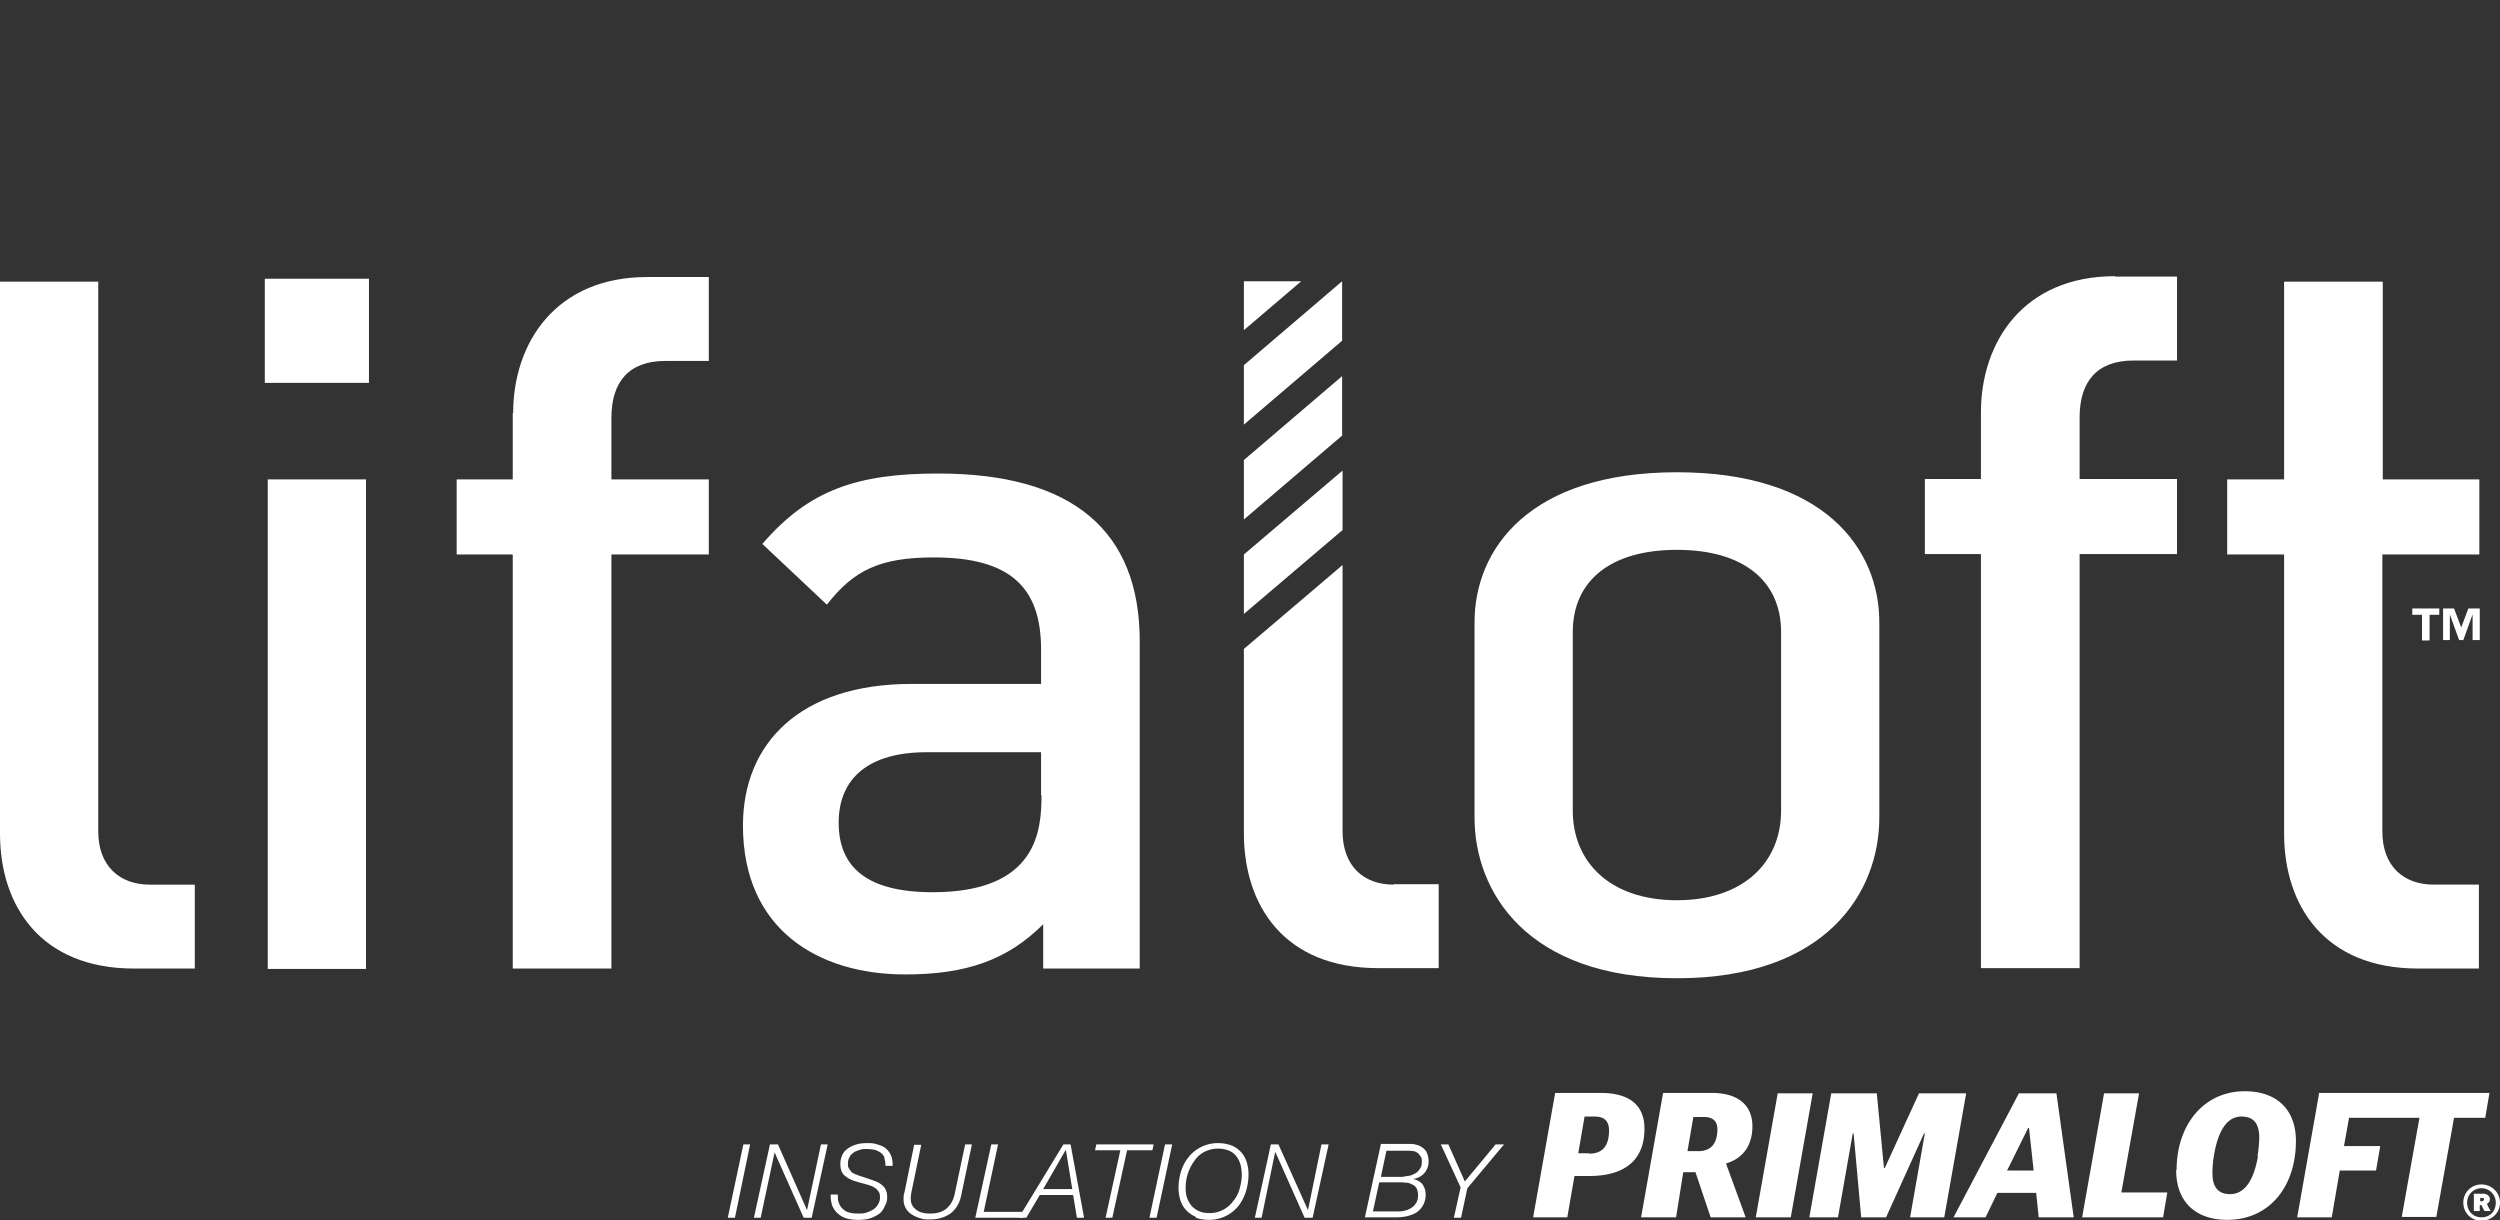
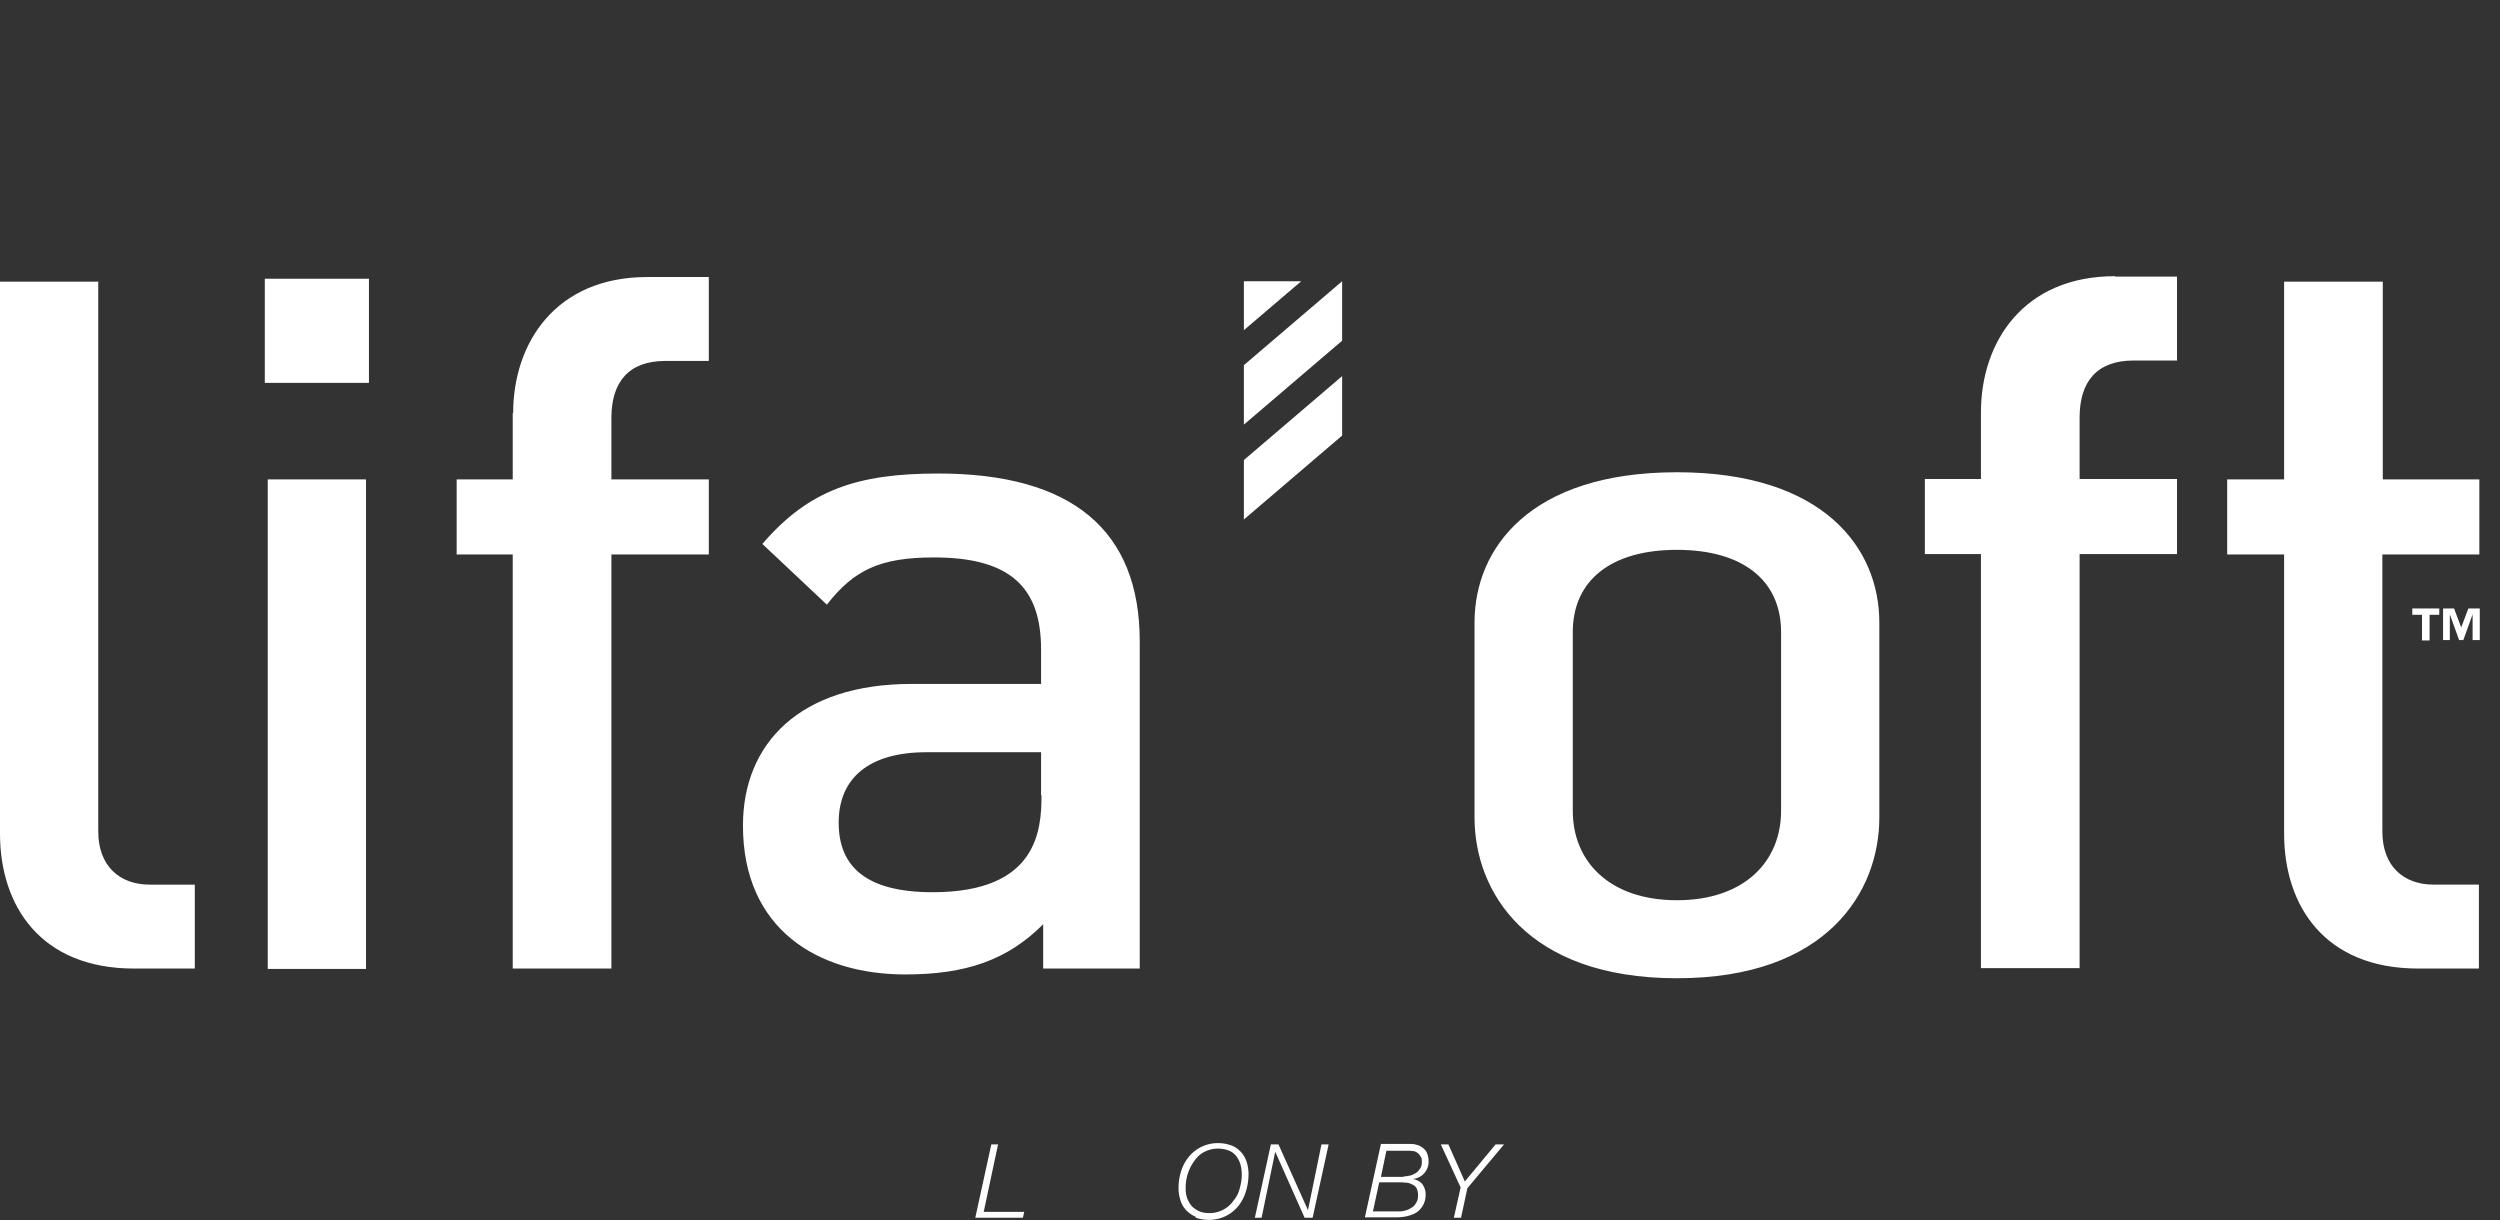
<svg xmlns="http://www.w3.org/2000/svg" id="_レイヤー_2" viewBox="0 0 59.29 28.94">
  <rect x="0" y="0" width="59.29" height="28.94" fill="#333333" stroke="none" />
  <defs>
    <clipPath id="clippath">
      <path class="cls-2" d="M0 6.56h59.29v22.39H0z" />
    </clipPath>
    <clipPath id="clippath-1">
      <path class="cls-2" d="M0 6.56h59.29v22.39H0z" />
    </clipPath>
    <clipPath id="clippath-2">
      <path class="cls-2" d="M0 6.56h59.29v22.39H0z" />
    </clipPath>
    <clipPath id="clippath-3">
      <path class="cls-2" d="M0 6.56h59.29v22.39H0z" />
    </clipPath>
    <clipPath id="clippath-4">
      <path class="cls-2" d="M0 6.56h59.29v22.39H0z" />
    </clipPath>
    <clipPath id="clippath-5">
-       <path class="cls-2" d="M0 6.56h59.29v22.39H0z" />
-     </clipPath>
+       </clipPath>
    <style>.cls-2,.cls-3{fill:none;stroke-width:0}.cls-3{fill:#fff}</style>
  </defs>
  <g id="_レイヤー_1-2">
    <g clip-path="url(#clippath)">
-       <path class="cls-3" d="M58.86 28.49s.05-.01.05-.04-.01-.04-.05-.04h-.04v.08h.04zm-.18-.18h.2c.1 0 .17.05.17.13 0 .05-.03.09-.06.1s.08.18.08.18h-.15l-.07-.14h-.04v.14h-.14v-.41zm.51.21a.34.34 0 10-.68 0c0 .19.13.35.34.35s.34-.15.34-.35m-.77 0c0-.24.19-.43.43-.43s.44.19.44.43-.19.43-.44.43-.43-.19-.43-.43M55 25.93l-.52 2.94h.82l.19-1.11h.86l.1-.58h-.86l.12-.67h1.67l-.42 2.35h.82l.42-2.35h.74l.1-.59h-4.06zm-1.46 1.49c.02-.15.04-.31.04-.44 0-.33-.13-.5-.42-.5-.31 0-.54.27-.65.9-.03.17-.04.32-.04.44 0 .35.15.5.42.5.34 0 .56-.32.66-.9m-1.93.33c0-1.06.63-1.87 1.62-1.87.73 0 1.21.41 1.21 1.18 0 1.07-.62 1.87-1.63 1.87-.73 0-1.21-.41-1.21-1.18m-2.22 1.12h1.91l.1-.59h-1.09l.42-2.35h-.83l-.52 2.94zm-1.78-1.11h.62l-.11-1.01h-.02l-.5 1.01zm.27-1.83h.89l.41 2.94h-.83l-.06-.58h-.92l-.28.58h-.76l1.55-2.94zm-4.97 2.94h.68l.35-1.99h.02l.18 1.99h.59l.9-1.99h.02l-.35 1.99h.81l.52-2.94h-1.12l-.81 1.77h-.02l-.17-1.77h-1.08l-.52 2.94zm-1.26 0h.82l.52-2.94h-.83l-.52 2.94zm-1.37-1.57c.33 0 .45-.22.45-.52 0-.2-.12-.29-.32-.29h-.25l-.14.81h.26zm-.83-1.38h1.15c.63 0 .96.3.96.79 0 .44-.21.76-.62.88v.02l.46 1.26h-.83l-.36-1.07h-.29l-.17 1.07h-.83l.52-2.94zm-1.76 1.44c.32 0 .47-.19.47-.55 0-.21-.1-.33-.34-.33h-.24l-.15.87h.26zm-.81-1.44h1.08c.71 0 1.04.31 1.04.85 0 .76-.49 1.12-1.31 1.12h-.35l-.17.98h-.81l.52-2.94z" />
-     </g>
-     <path class="cls-3" d="M17.63 27.14l-.37 1.74h.17l.36-1.74h-.16zm1.84 0l-.33 1.56-.69-1.56h-.19l-.38 1.74h.16l.33-1.55.69 1.55h.19l.38-1.74h-.16z" />
+       </g>
    <g clip-path="url(#clippath-1)">
-       <path class="cls-3" d="M20.98 27.46a.273.273 0 00-.09-.12c-.04-.03-.09-.05-.14-.07-.06-.01-.12-.02-.2-.02-.05 0-.11 0-.16.02s-.1.03-.14.06-.08.06-.1.11c-.03.04-.04.1-.04.16 0 .05 0 .08.03.12.02.03.04.06.06.08.03.02.06.04.09.05.04.01.07.03.11.04l.18.06c.06.02.12.04.17.06.06.02.11.05.15.08.04.03.08.07.1.12.03.05.04.11.04.18 0 .04 0 .1-.03.16s-.05.12-.1.18-.12.1-.21.14c-.09.04-.2.06-.34.06-.1 0-.19-.01-.27-.03a.53.53 0 01-.35-.3.766.766 0 01-.04-.27h.17c0 .08 0 .16.03.21.02.06.06.11.1.14.04.04.1.07.16.08.06.02.14.02.21.02.06 0 .11 0 .17-.02.06-.02.11-.04.16-.07.05-.03.09-.07.12-.12.03-.05.05-.1.05-.17s-.01-.11-.04-.15-.06-.07-.1-.09c-.04-.03-.09-.04-.14-.06-.05-.01-.1-.03-.15-.04l-.17-.05a.677.677 0 01-.25-.14c-.06-.06-.09-.15-.09-.26 0-.09.02-.16.05-.23a.4.4 0 01.14-.15.61.61 0 01.2-.09c.07-.02.15-.03.23-.03.09 0 .17 0 .25.03.08.02.15.05.2.09s.1.1.13.17.04.15.04.25H21c0-.08-.01-.14-.03-.19m.88-.32l-.23 1.11s-.02.1-.02.15c0 .06 0 .12.03.17.02.05.06.09.1.12.04.03.09.06.15.07.06.02.12.02.19.02.16 0 .28-.04.38-.12.09-.08.16-.19.19-.34l.25-1.18h.16l-.25 1.19c-.04.21-.13.35-.26.45-.13.09-.29.14-.49.14-.08 0-.15 0-.23-.03a.722.722 0 01-.2-.09.413.413 0 01-.19-.38c0-.04 0-.09.02-.14l.23-1.13h.17z" />
-     </g>
+       </g>
    <path class="cls-3" d="M23.51 27.14l-.38 1.74h1.13l.03-.14h-.96l.34-1.6h-.16z" />
-     <path class="cls-3" d="M25.28 27.28l.15.92h-.69l.53-.92zm-.06-.14l-1.06 1.74h.18l.32-.54h.79l.09.54h.17l-.32-1.74h-.18zm.78 0l-.03.14h.6l-.35 1.6h.16l.35-1.6h.6l.03-.14H26zm1.63 0l-.37 1.74h.17l.37-1.74h-.17z" />
    <g clip-path="url(#clippath-2)">
      <path class="cls-3" d="M29.42 27.62a.626.626 0 00-.1-.2c-.05-.06-.1-.1-.17-.13a.712.712 0 00-.59.03c-.1.05-.18.13-.24.22a1.055 1.055 0 00-.2.65.605.605 0 00.15.42c.05.05.11.09.18.12.07.03.15.04.24.04a.69.69 0 00.56-.29.73.73 0 00.15-.29c.03-.11.05-.22.05-.32 0-.09-.01-.17-.03-.25m-1.06 1.24a.712.712 0 01-.22-.15.594.594 0 01-.14-.23.943.943 0 01-.05-.3c0-.14.02-.27.06-.4.04-.13.1-.24.18-.34a.886.886 0 01.7-.33c.11 0 .21.02.3.05.09.03.16.08.23.15.06.06.11.14.14.23.03.09.05.19.05.3 0 .14-.02.28-.06.41-.04.13-.1.25-.18.35a.886.886 0 01-.71.33c-.11 0-.21-.02-.3-.05" />
    </g>
    <path class="cls-3" d="M31.34 27.14l-.32 1.56-.7-1.56h-.18l-.38 1.74h.16l.32-1.55h.01l.69 1.55h.19l.38-1.74h-.17z" />
    <g clip-path="url(#clippath-3)">
      <path class="cls-3" d="M33.28 27.9c.06 0 .11-.01.16-.02s.1-.04.14-.06c.04-.03.07-.06.1-.11.03-.04.04-.09.04-.15 0-.05 0-.09-.02-.12s-.04-.06-.07-.09c-.03-.02-.06-.04-.1-.05-.04 0-.08-.01-.12-.01h-.53l-.13.62h.55zm-.14.83c.06 0 .12 0 .18-.02.06-.01.11-.04.16-.07.05-.03.08-.07.11-.12.03-.05.04-.11.04-.17a.38.38 0 00-.03-.16.196.196 0 00-.09-.09.502.502 0 00-.13-.05c-.05 0-.1-.01-.15-.01h-.52l-.15.69h.59zm.27-1.6c.06 0 .13 0 .18.02.06.01.11.04.15.07.04.03.08.07.1.12.02.05.04.11.04.19a.41.41 0 01-.37.43c.09.02.17.06.22.12.05.07.08.15.08.24a.498.498 0 01-.21.43c-.06.04-.14.07-.22.09-.08.02-.17.03-.26.03h-.75l.38-1.74h.67z" />
    </g>
    <path class="cls-3" d="M35.47 27.14l-.73.88-.39-.88h-.18l.47 1.02-.16.72h.17l.15-.7.87-1.04h-.2z" />
    <g clip-path="url(#clippath-4)">
      <path class="cls-3" d="M24.7 18.86c0 .82-.09 2.3-2.58 2.3-1.57 0-2.23-.6-2.23-1.65s.71-1.67 2.08-1.67h2.72v1.02zm-2.45-7.63c-1.92 0-3.07.39-4.17 1.67l1.53 1.44c.64-.82 1.26-1.12 2.54-1.12 1.81 0 2.54.71 2.54 2.18v.82h-3.07c-2.65 0-4 1.41-4 3.36 0 2.46 1.78 3.53 3.85 3.53 1.44 0 2.42-.34 3.27-1.19v1.05h2.29v-7.76c0-2.63-1.6-3.98-4.78-3.98M6.28 9.08h2.47V6.61H6.28v2.47zm-3.94-2.4H0v13.09c0 1.71.96 3.2 3.18 3.2h1.44v-1.99H3.55c-.72 0-1.22-.45-1.22-1.26V6.67zm4.01 16.3h2.33V11.37H6.35v11.61zm5.81-13.19v1.58h-1.33v1.78h1.33v9.82h2.34v-9.82h2.31v-1.78H14.5V9.91c0-.85.41-1.35 1.28-1.35h1.03V6.57h-1.46c-2.17 0-3.18 1.56-3.18 3.23m30.07 9.43c0 1.21-.88 2.12-2.47 2.12s-2.47-.91-2.47-2.12v-4.24c0-1.22.9-1.95 2.47-1.95s2.47.73 2.47 1.95v4.24zm-2.47-8.03c-3.49 0-4.8 1.81-4.8 3.56v4.63c0 1.75 1.23 3.81 4.8 3.81s4.8-2.06 4.8-3.81v-4.63c0-1.75-1.31-3.56-4.8-3.56m10.39-4.64h1.47v1.99H50.6c-.87 0-1.28.5-1.28 1.35v1.46h2.31v1.78h-2.31v9.82h-2.34v-9.82h-1.33v-1.78h1.33V9.78c0-1.67 1.01-3.23 3.18-3.23m6.34 6.6v6.57c0 .82.5 1.26 1.22 1.26h1.07v1.99h-1.44c-2.22 0-3.18-1.49-3.18-3.2v-6.62h-1.35v-1.78h1.35V6.68h2.34v4.69h2.29v1.78h-2.29z" />
    </g>
    <path class="cls-3" d="M57.21 14.43v.15h.23v.61h.18v-.61h.23v-.15h-.64zm1.33 0l-.17.45-.17-.45h-.26v.75h.16v-.61l.22.61h.1l.22-.61v.61h.17v-.75h-.27zM29.5 10.91v1.41l2.33-1.99V8.92l-2.33 1.99zm0-4.24v1.16l1.36-1.16H29.5zm0 1.99v1.41l2.33-1.99V6.67L29.5 8.66z" />
    <g clip-path="url(#clippath-5)">
      <path class="cls-3" d="M33.05 20.98c-.72 0-1.21-.45-1.21-1.27V13.4l-2.34 1.99v4.37c0 1.72.96 3.2 3.18 3.2h1.44v-1.99h-1.07zm-1.21-9.82l-2.34 1.99v1.41l2.34-1.99v-1.41z" />
    </g>
    <path class="cls-2" d="M0 0h58.79v28.94H0z" />
  </g>
</svg>